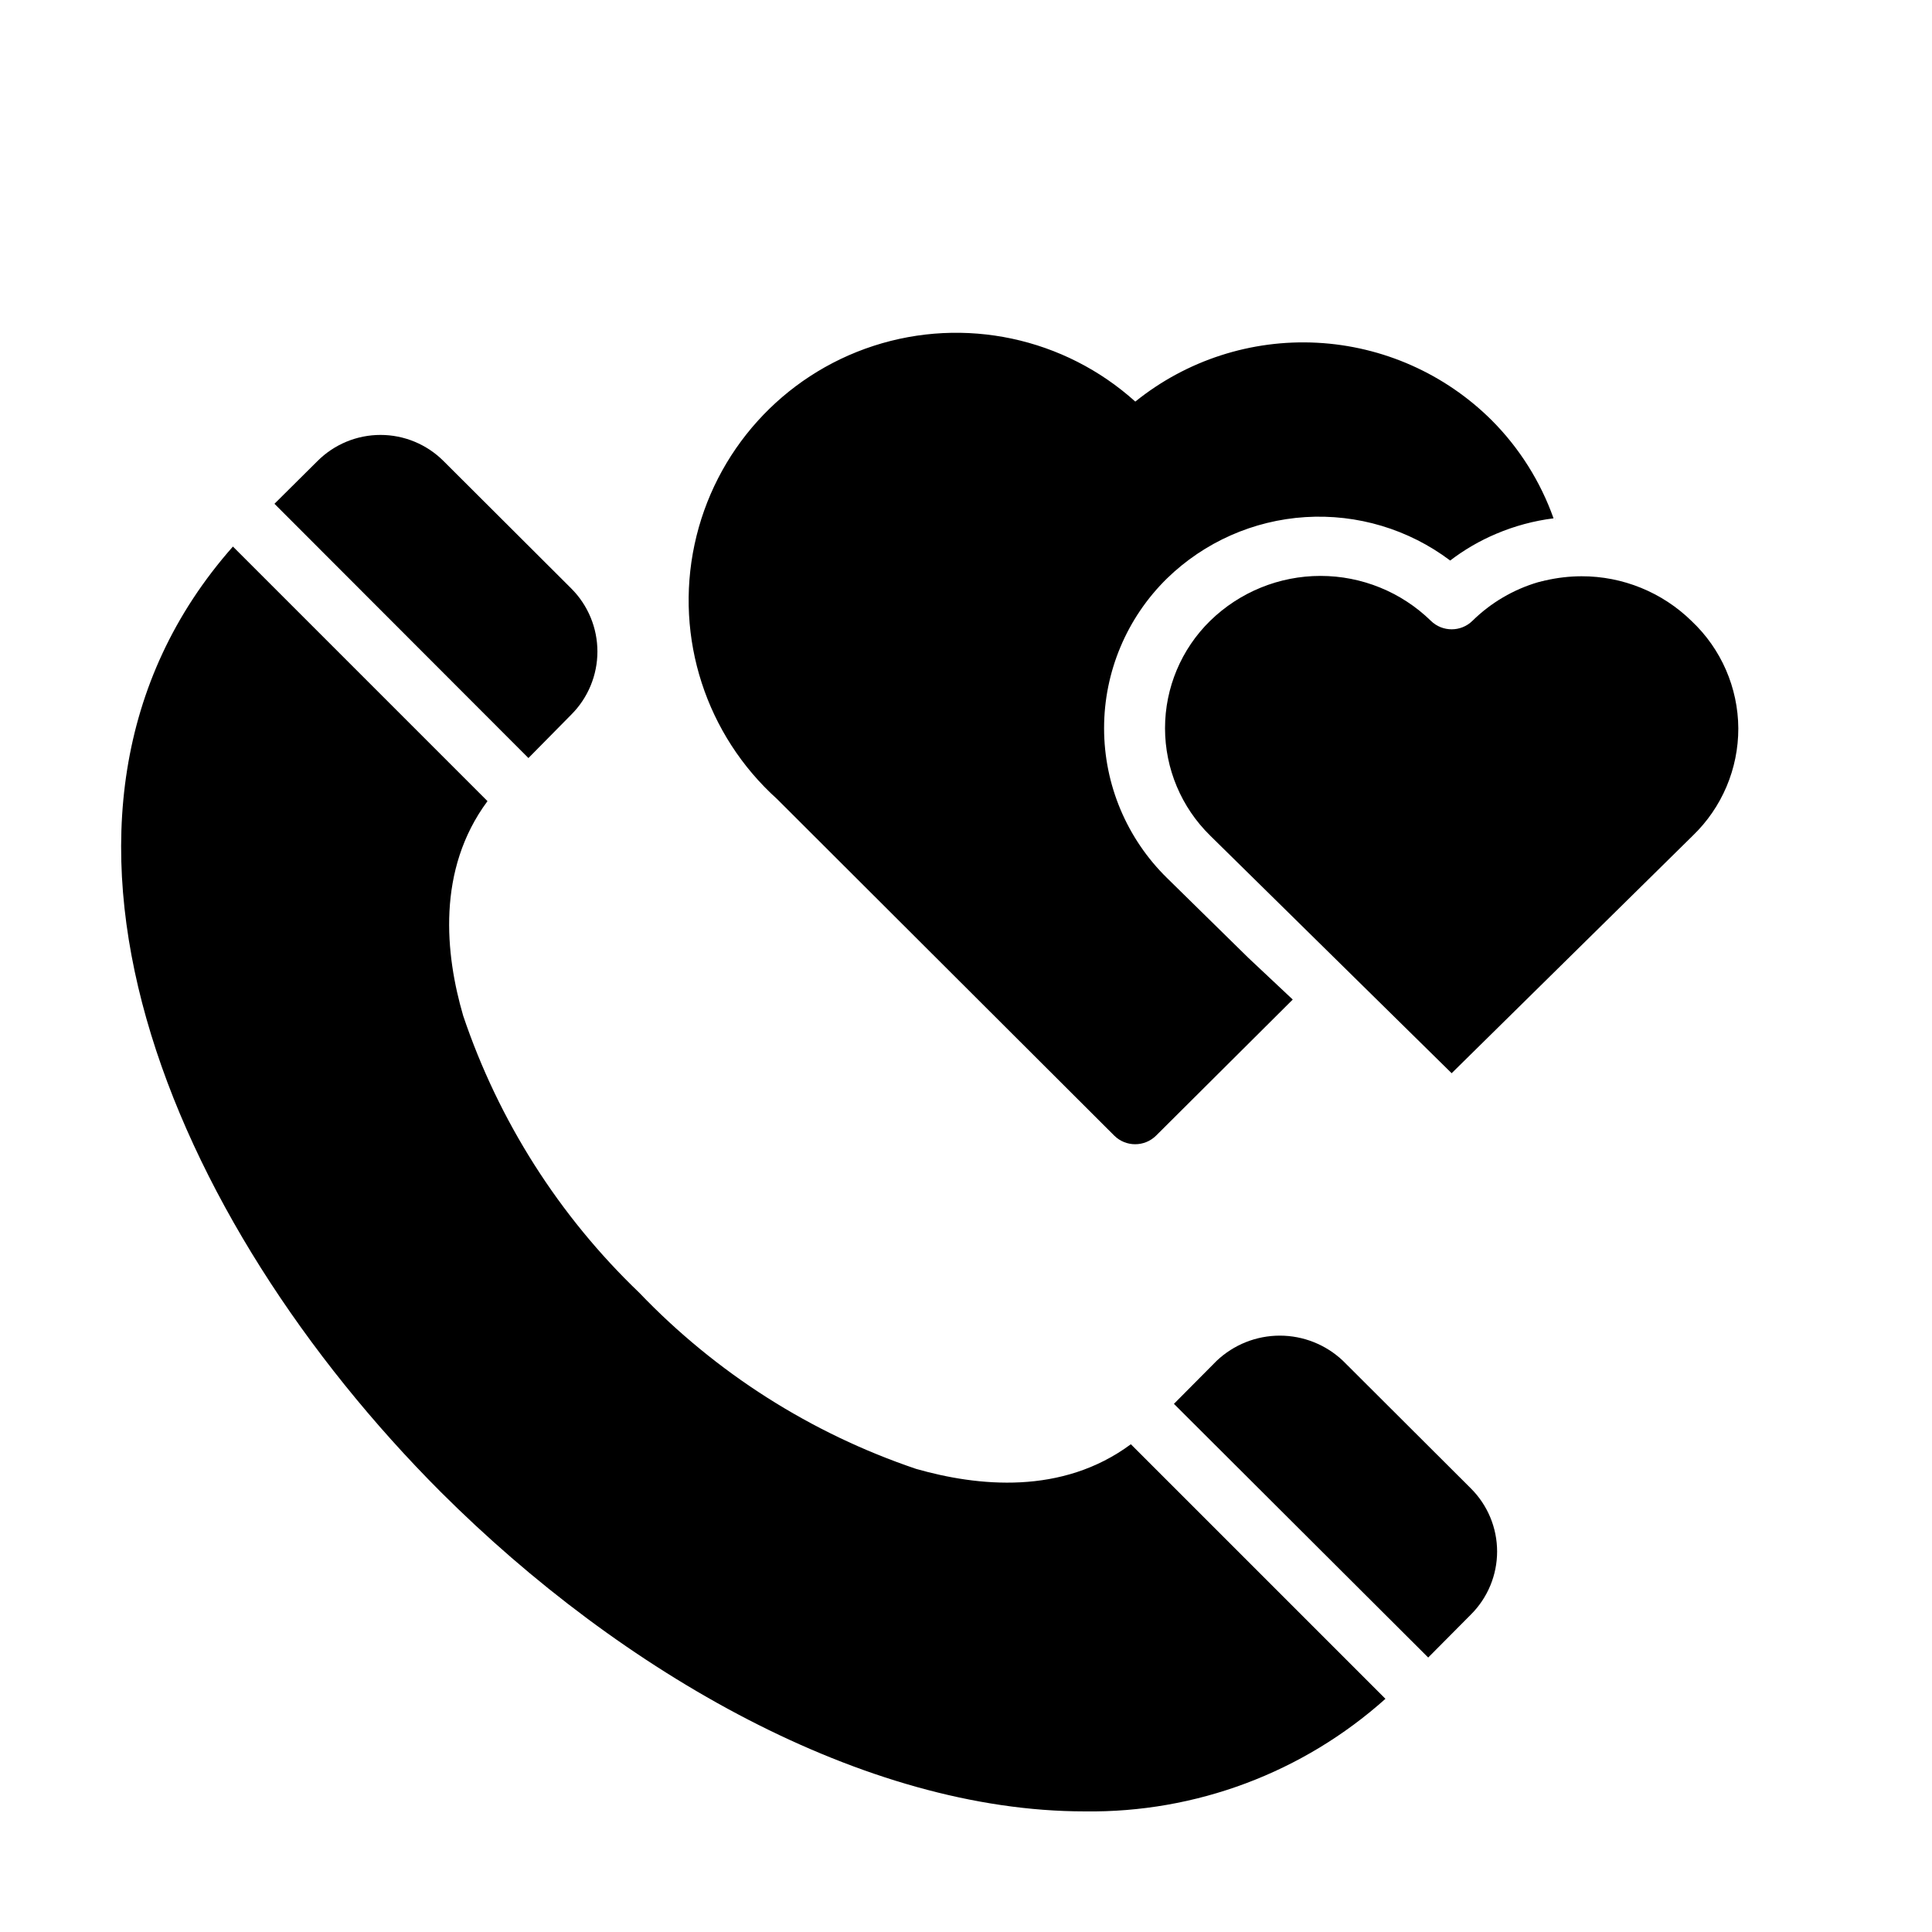
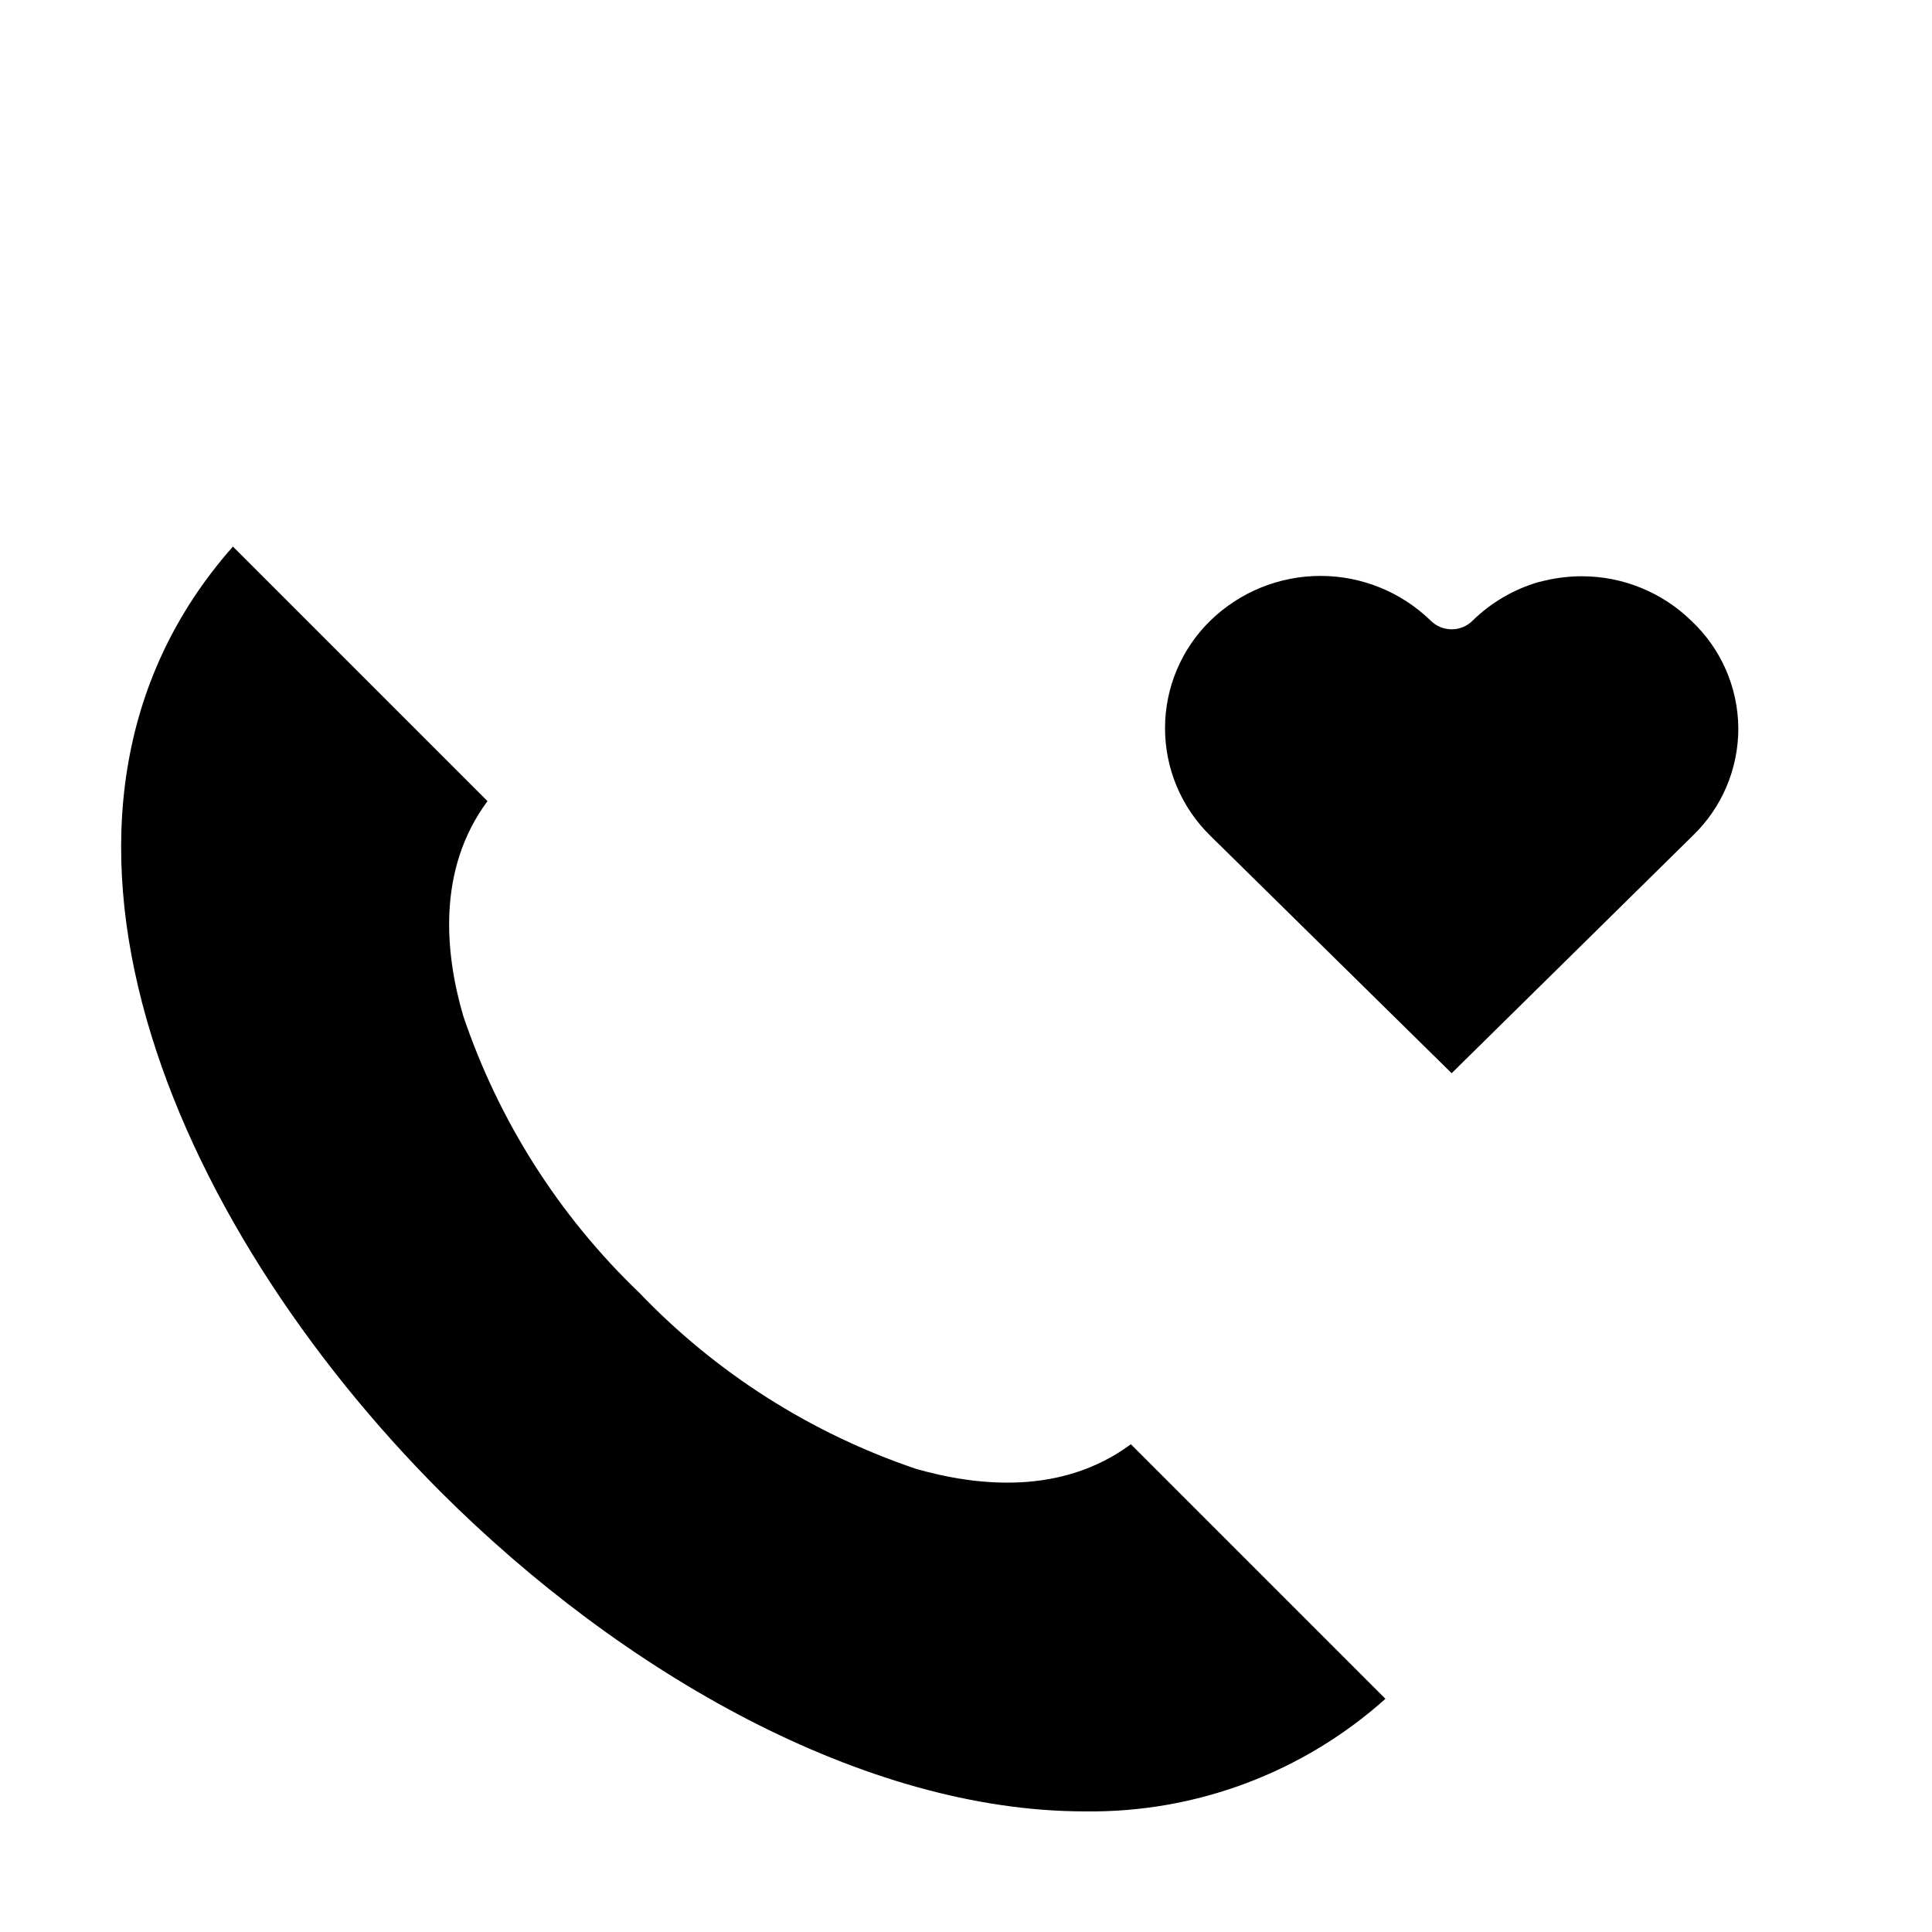
<svg xmlns="http://www.w3.org/2000/svg" fill="#000000" width="800px" height="800px" version="1.1" viewBox="144 144 512 512">
  <g>
-     <path d="m284.04 344.89-67.305-67.383 11.414-11.336c4.43-4.426 10.43-6.91 16.688-6.91 6.258 0 12.262 2.484 16.691 6.91l33.852 33.77h-0.004c4.445 4.43 6.945 10.449 6.945 16.727s-2.5 12.297-6.945 16.73z" />
    <path d="m443.69 526.74 67.465 67.465c-21.875 19.582-50.309 30.23-79.664 29.832-58.488 0-122.64-36.684-170.66-84.625-71.637-71.715-118.08-179.32-55.105-250.57l67.465 67.465c-13.539 18.262-11.18 40.621-6.453 56.836h-0.004c9.402 27.891 25.418 53.09 46.68 73.445 20.332 21.25 45.504 37.266 73.367 46.684 16.297 4.644 38.652 7.004 56.914-6.535z" />
-     <path d="m540.75 555.16c-0.004 6.262-2.496 12.266-6.926 16.688l-11.336 11.414-67.387-67.227 11.336-11.414c4.519-4.277 10.504-6.664 16.73-6.664 6.223 0 12.207 2.387 16.727 6.664l33.93 33.852c4.43 4.422 6.922 10.426 6.926 16.688z" />
-     <path d="m486.59 408.89-36.211 36.055c-3.07 3.051-8.027 3.051-11.098 0l-89.348-89.191c-18.816-16.957-27.156-42.668-21.875-67.441 5.277-24.773 23.375-44.848 47.469-52.664 24.094-7.812 50.527-2.18 69.34 14.777 13.594-10.957 30.75-16.508 48.184-15.594 17.434 0.914 33.914 8.234 46.281 20.555 7.316 7.34 12.906 16.211 16.375 25.977-5.231 0.656-10.34 2.035-15.191 4.094-4.352 1.836-8.449 4.219-12.203 7.086-11.012-8.293-24.625-12.371-38.383-11.508-13.758 0.867-26.75 6.625-36.637 16.23-10.68 10.453-16.699 24.77-16.699 39.715s6.019 29.258 16.699 39.715l21.57 21.176z" />
    <path d="m604.67 337.02c0.02 10.715-4.328 20.98-12.047 28.418l-63.922 62.977-64-62.977h0.004c-7.652-7.492-11.961-17.75-11.961-28.457 0-10.711 4.309-20.965 11.961-28.457 7.82-7.633 18.316-11.902 29.242-11.902 10.93 0 21.426 4.269 29.246 11.902 3.062 3 7.961 3 11.02 0 4.871-4.793 10.848-8.309 17.398-10.234l1.969-0.473c3.125-0.723 6.32-1.09 9.523-1.102 10.918-0.027 21.41 4.242 29.207 11.887 7.832 7.383 12.297 17.652 12.359 28.418z" />
-     <path d="m551.93 298.29 1.969-0.473-1.34 0.395z" />
-     <path d="m556.1 281.45h0.078v0.078h-0.078z" />
  </g>
</svg>